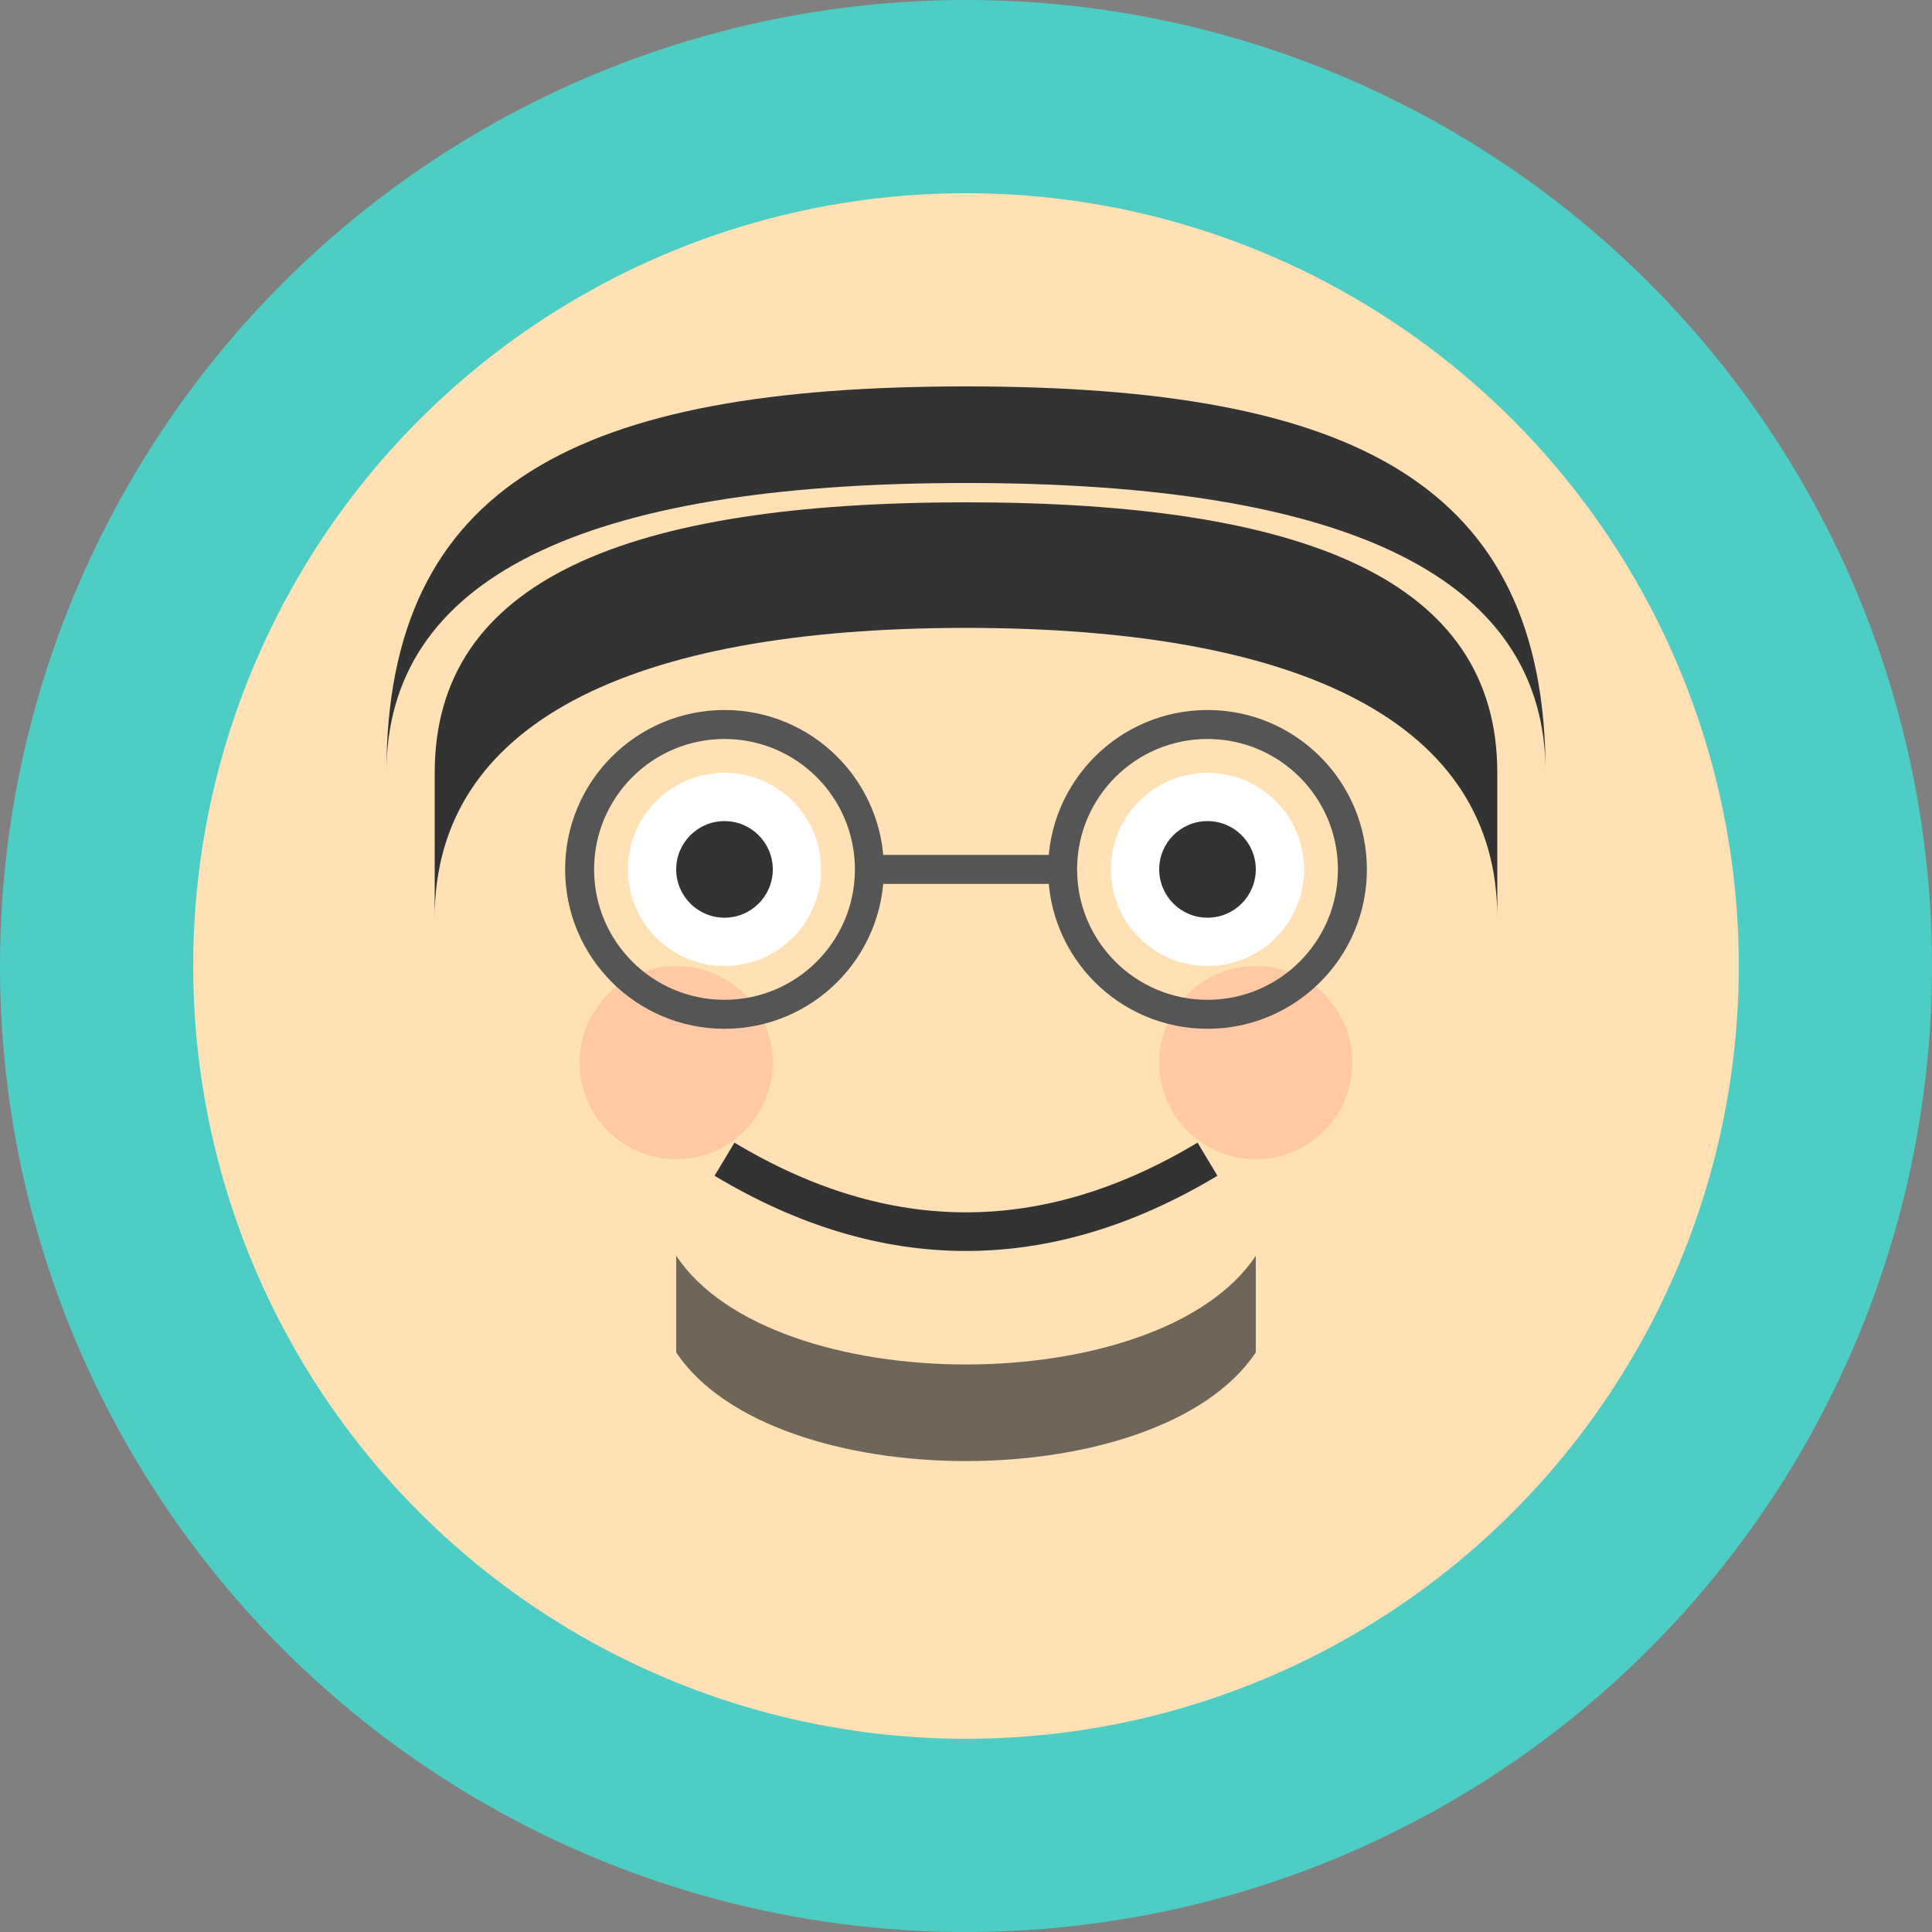
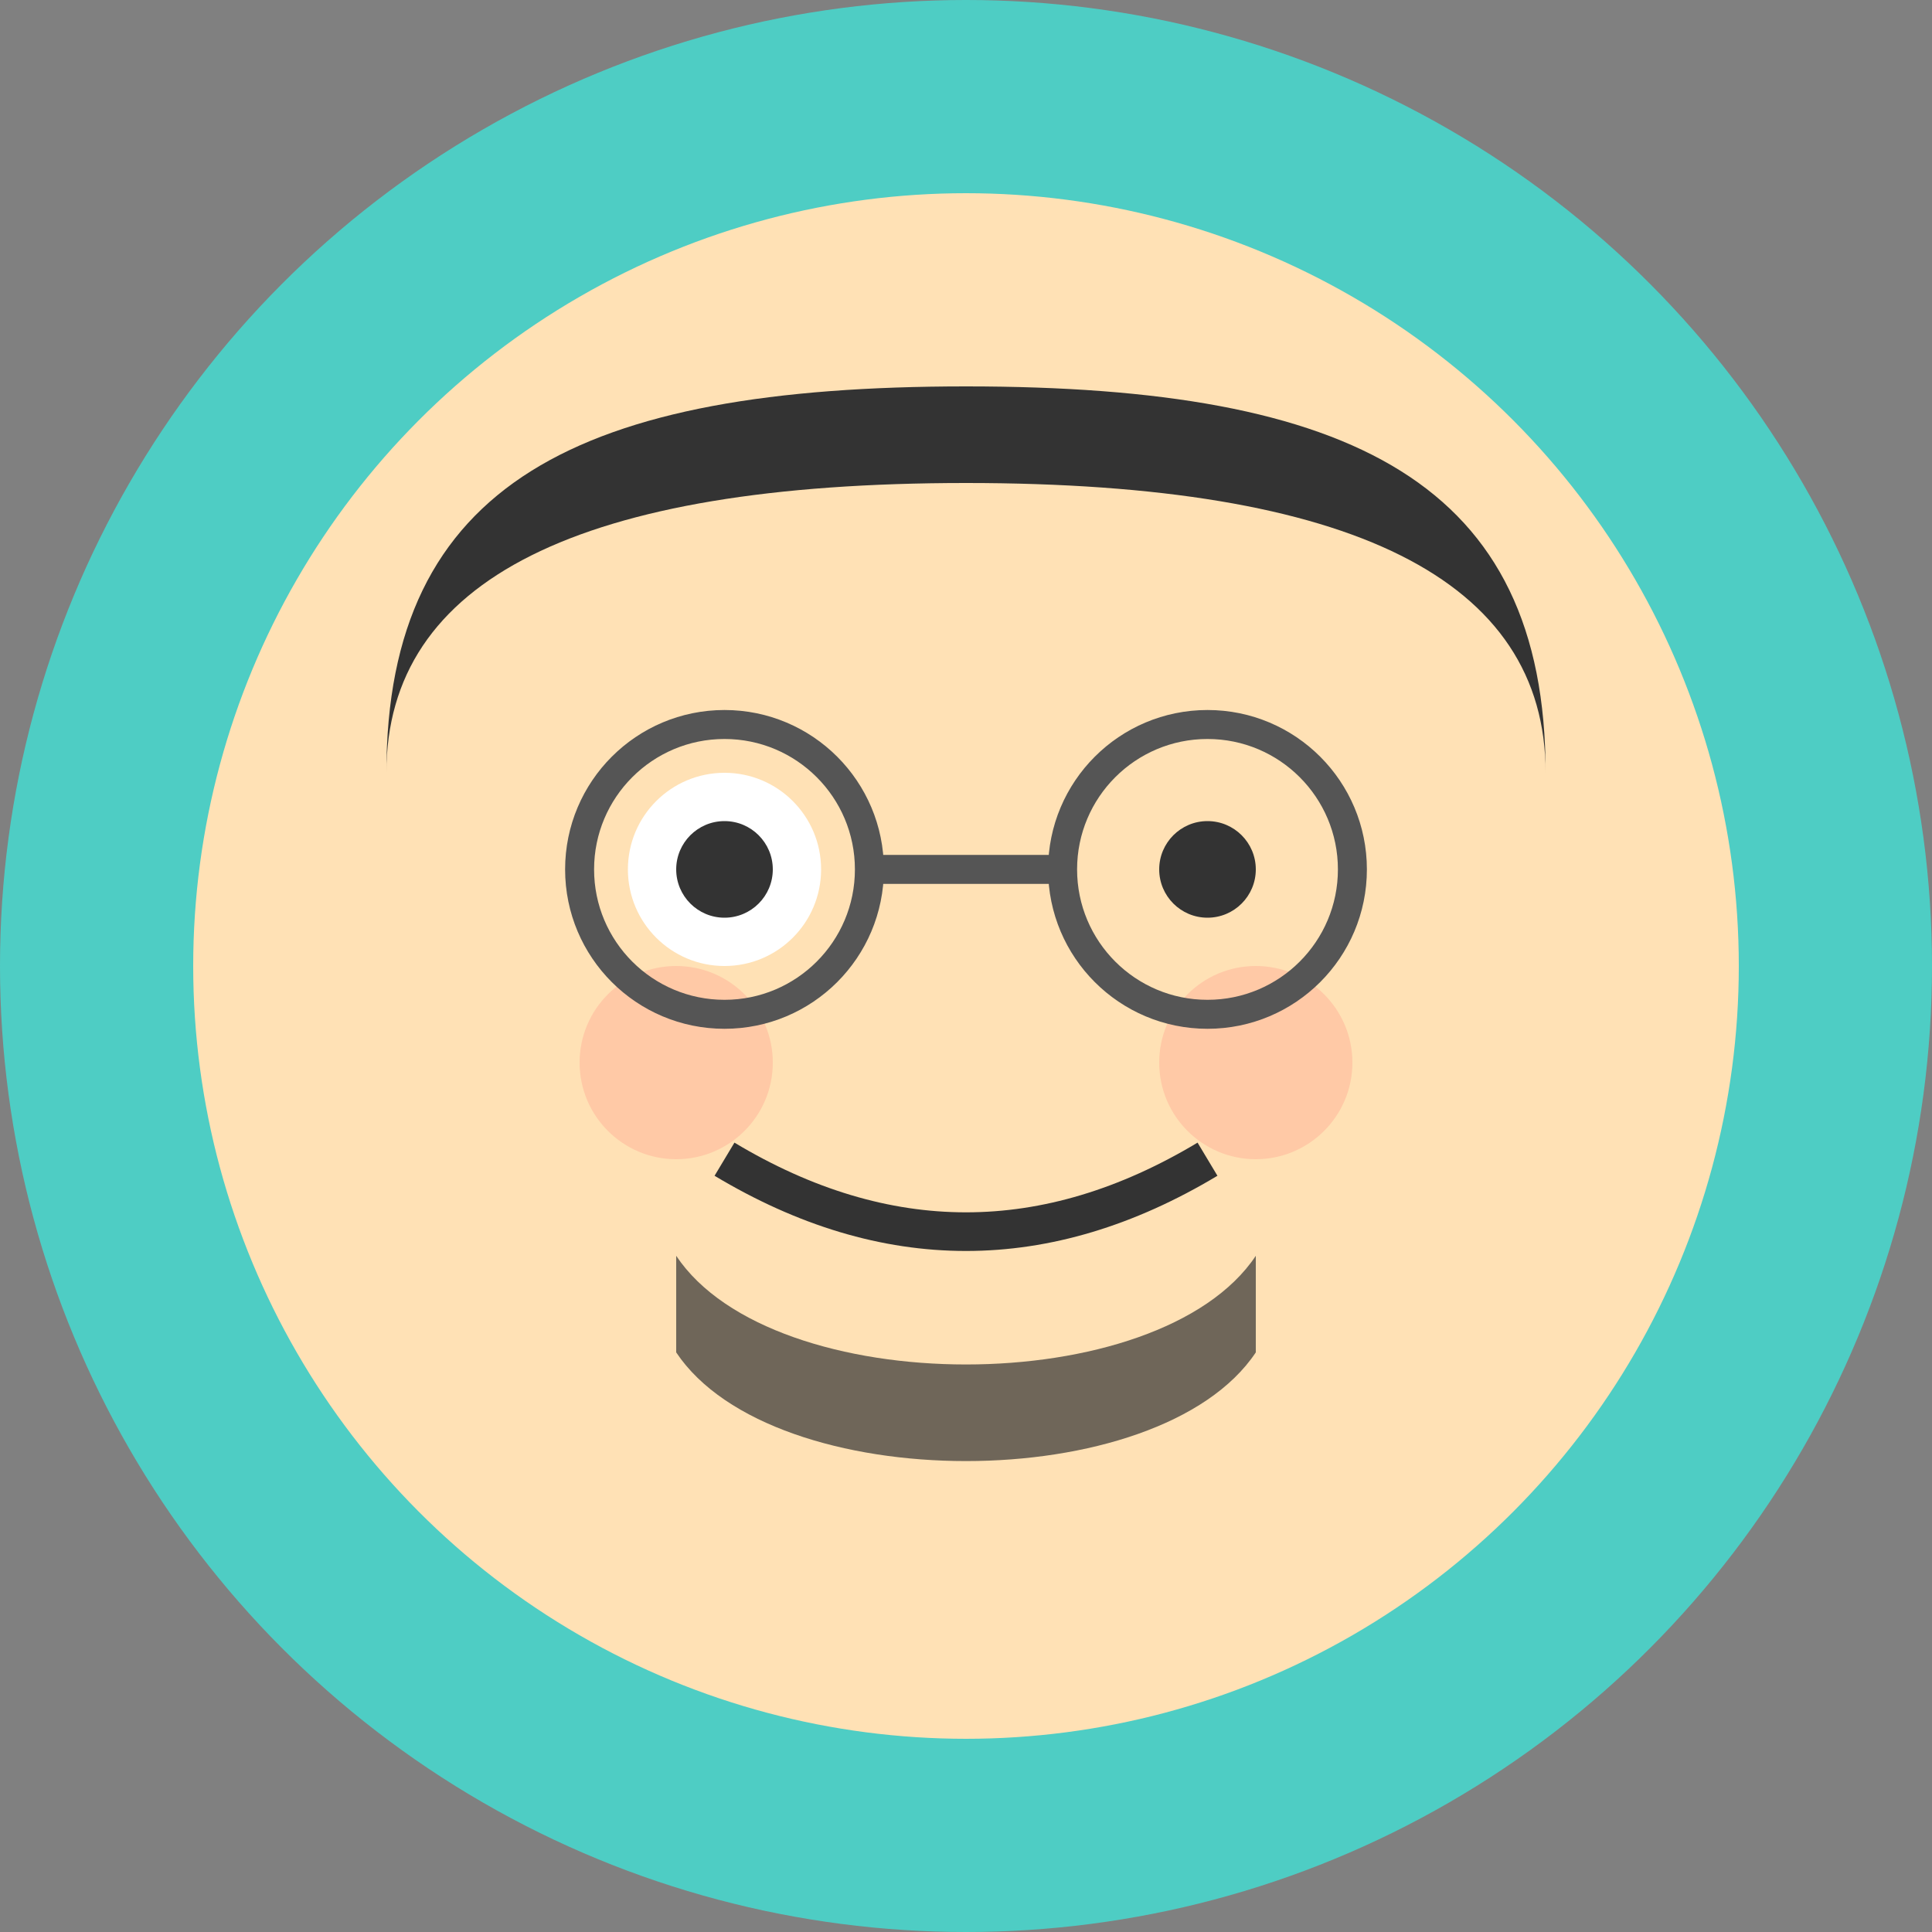
<svg xmlns="http://www.w3.org/2000/svg" viewBox="0 0 200 200" width="200" height="200">
  <rect x="0" y="0" width="200" height="200" fill="#808080" stroke="none" />
  <circle cx="100" cy="100" r="100" fill="#4ECDC4" />
  <circle cx="100" cy="100" r="80" fill="#FFE1B5" />
  <path d="M40,80 C40,50 60,40 100,40 C140,40 160,50 160,80 C160,60 140,50 100,50 C60,50 40,60 40,80 Z" fill="#333" />
-   <path d="M45,80 C45,60 65,52 100,52 C135,52 155,60 155,80 L155,95 C155,75 135,65 100,65 C65,65 45,75 45,95 Z" fill="#333" />
  <path d="M70,130 C80,145 120,145 130,130 L130,140 C120,155 80,155 70,140 Z" fill="#333" opacity="0.7" />
  <circle cx="75" cy="90" r="10" fill="#ffffff" />
  <circle cx="75" cy="90" r="5" fill="#333333" />
-   <circle cx="125" cy="90" r="10" fill="#ffffff" />
  <circle cx="125" cy="90" r="5" fill="#333333" />
  <path d="M75,120 Q100,135 125,120" stroke="#333333" stroke-width="4" fill="none" />
  <circle cx="70" cy="110" r="10" fill="#FF6B6B" opacity="0.2" />
  <circle cx="130" cy="110" r="10" fill="#FF6B6B" opacity="0.2" />
  <circle cx="75" cy="90" r="15" stroke="#555" stroke-width="3" fill="none" />
  <circle cx="125" cy="90" r="15" stroke="#555" stroke-width="3" fill="none" />
  <path d="M90,90 L110,90" stroke="#555" stroke-width="3" fill="none" />
</svg>